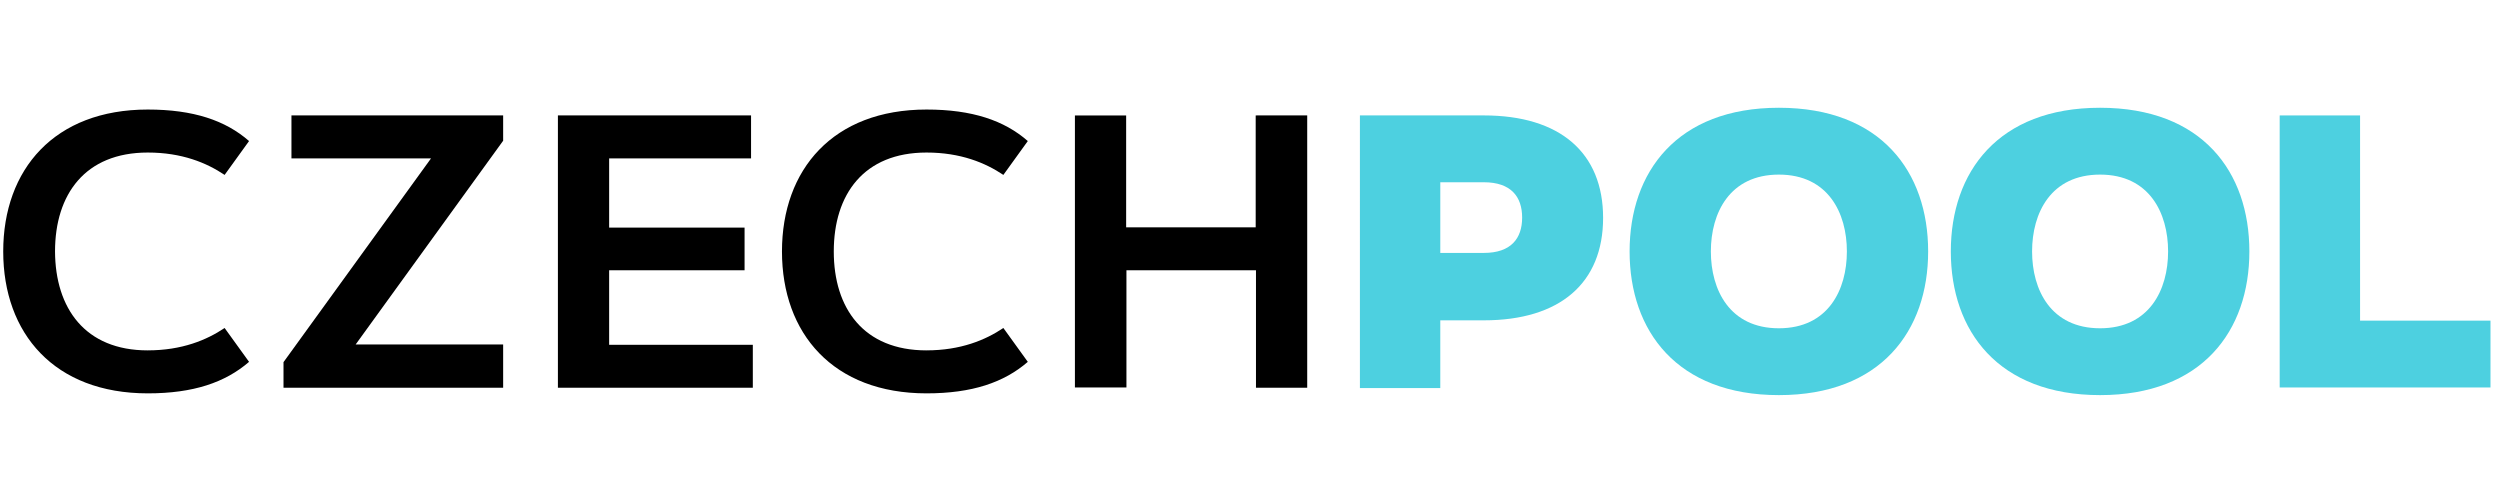
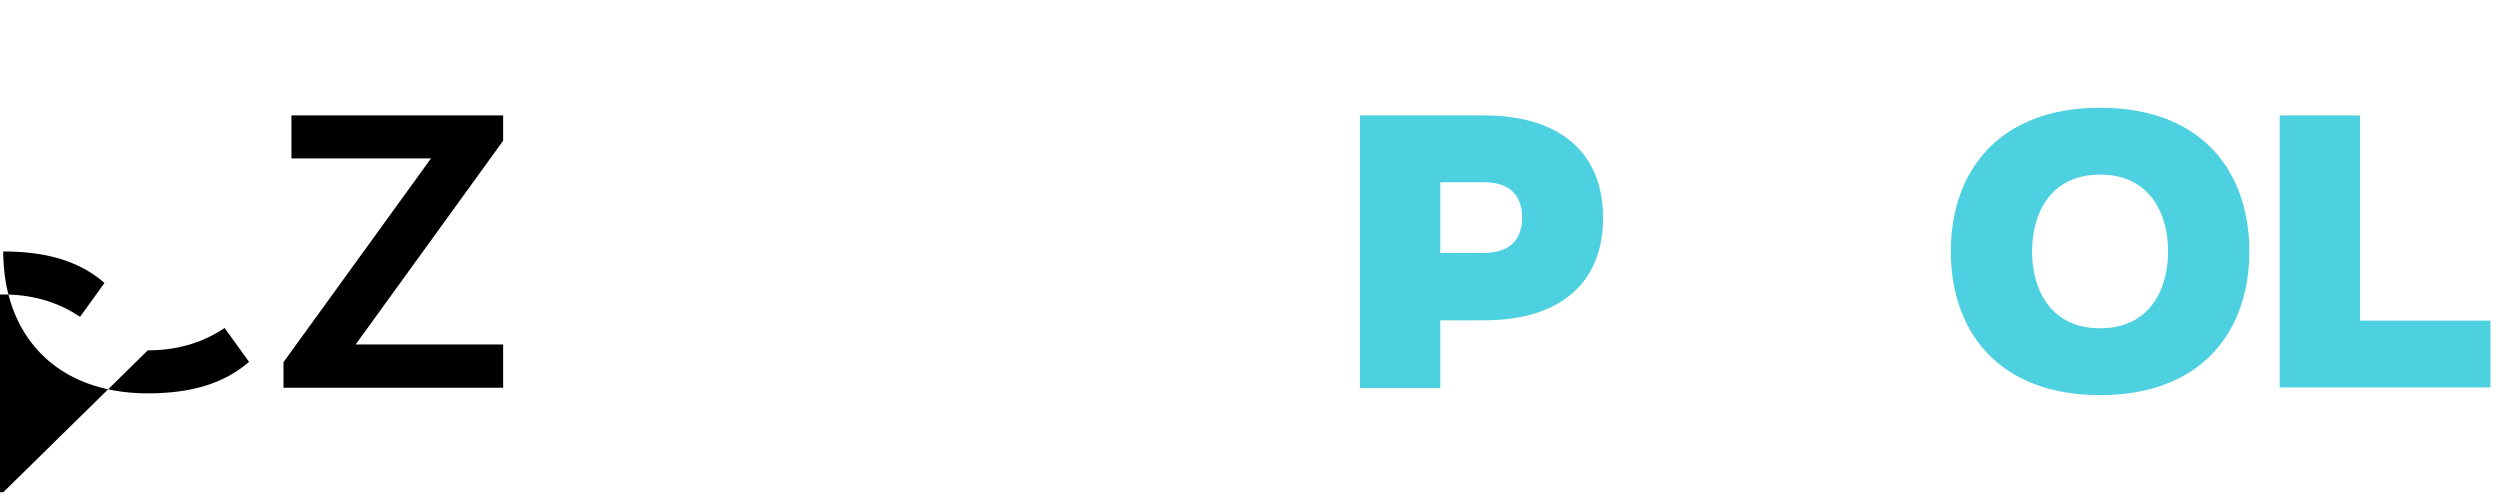
<svg xmlns="http://www.w3.org/2000/svg" fill="none" height="35" viewBox="0 0 174 35" width="174">
  <g fill="#000">
-     <path d="m10.285 24.385c2.377 0 4.098-.717 5.348-1.557l1.701 2.357c-1.66 1.435-3.873 2.193-7.049 2.193-6.496 0-10.061-4.16-10.061-9.877s3.566-9.877 10.061-9.877c3.176 0 5.41.758 7.049 2.193l-1.701 2.357c-1.25-.84-2.971-1.557-5.348-1.557-4.365 0-6.455 2.91-6.455 6.885.02 3.955 2.09 6.885 6.455 6.885z" />
+     <path d="m10.285 24.385c2.377 0 4.098-.717 5.348-1.557l1.701 2.357c-1.66 1.435-3.873 2.193-7.049 2.193-6.496 0-10.061-4.16-10.061-9.877c3.176 0 5.41.758 7.049 2.193l-1.701 2.357c-1.25-.84-2.971-1.557-5.348-1.557-4.365 0-6.455 2.91-6.455 6.885.02 3.955 2.09 6.885 6.455 6.885z" />
    <path d="m35.019 26.988h-15.287v-1.783l10.266-14.18h-9.713v-2.992h14.734v1.762l-10.266 14.18h10.266z" />
-     <path d="m51.822 15.82v2.992h-9.426v5.184h10v2.992h-13.566v-18.955h13.443v2.992h-9.877v4.816h9.426z" />
-     <path d="m64.486 24.385c2.377 0 4.098-.717 5.348-1.557l1.701 2.357c-1.66 1.435-3.873 2.193-7.049 2.193-6.496 0-10.061-4.16-10.061-9.877s3.566-9.877 10.061-9.877c3.176 0 5.41.758 7.049 2.193l-1.701 2.357c-1.25-.84-2.971-1.557-5.348-1.557-4.365 0-6.455 2.91-6.455 6.885 0 3.955 2.07 6.885 6.455 6.885z" />
-     <path d="m90.982 8.033v18.955h-3.566v-8.176h-9.016v8.156h-3.586v-18.934h3.566v7.787h9.016v-7.787z" />
  </g>
  <path d="m94.65 8.033h8.627c5.307 0 8.299 2.602 8.299 7.131s-2.992 7.131-8.299 7.131h-3.033v4.713h-5.594zm5.594 4.652v4.918h3.033c1.885 0 2.664-1.004 2.664-2.459 0-1.455-.779-2.459-2.664-2.459z" fill="#4dd0e0" />
-   <path d="m134.199 17.5c0 5.533-3.299 10-10.389 10s-10.39-4.467-10.39-10 3.3-10 10.39-10c7.11 0 10.389 4.467 10.389 10zm-15.123 0c0 2.684 1.312 5.348 4.734 5.348s4.733-2.664 4.733-5.348-1.311-5.348-4.733-5.348-4.734 2.664-4.734 5.348z" fill="#4dd0e0" />
  <path d="m156.556 17.5c0 5.533-3.3 10-10.39 10s-10.389-4.467-10.389-10 3.299-10 10.389-10c7.111 0 10.39 4.467 10.39 10zm-15.123 0c0 2.684 1.311 5.348 4.733 5.348s4.734-2.664 4.734-5.348-1.312-5.348-4.734-5.348-4.733 2.664-4.733 5.348z" fill="#4dd0e0" />
  <path d="m164.261 22.316h9.077v4.652h-14.672v-18.934h5.595z" fill="#4dd0e0" />
</svg>